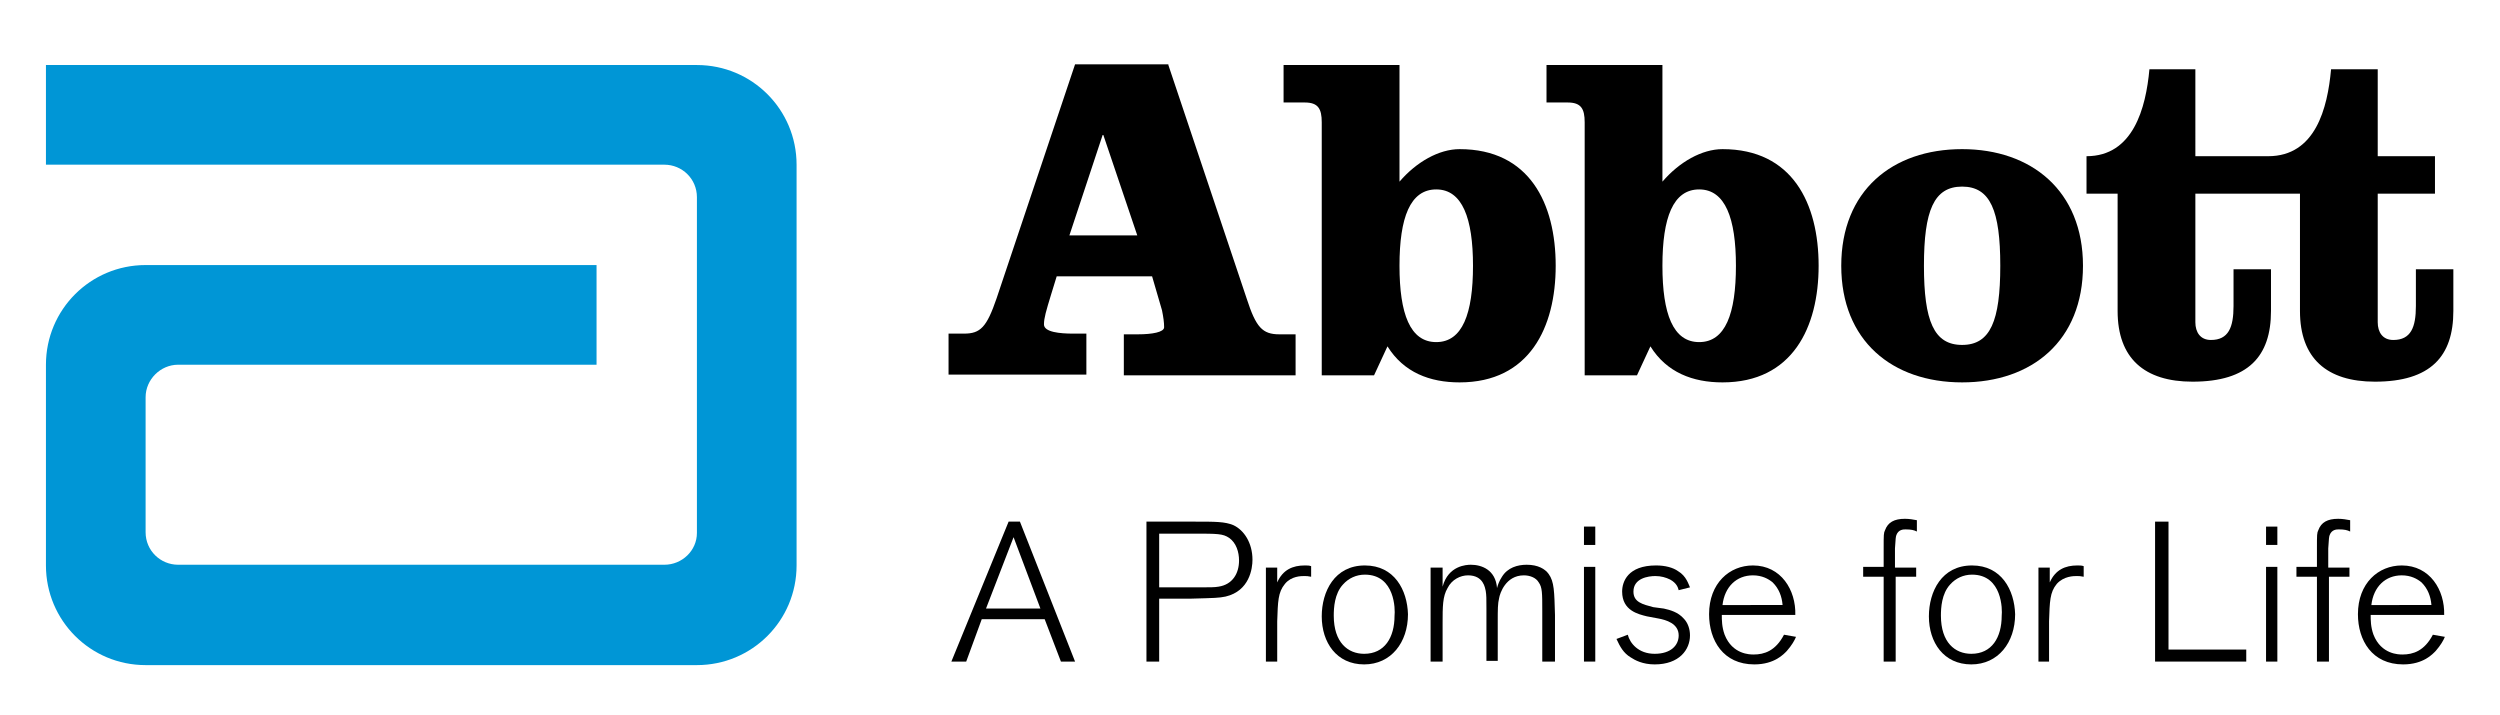
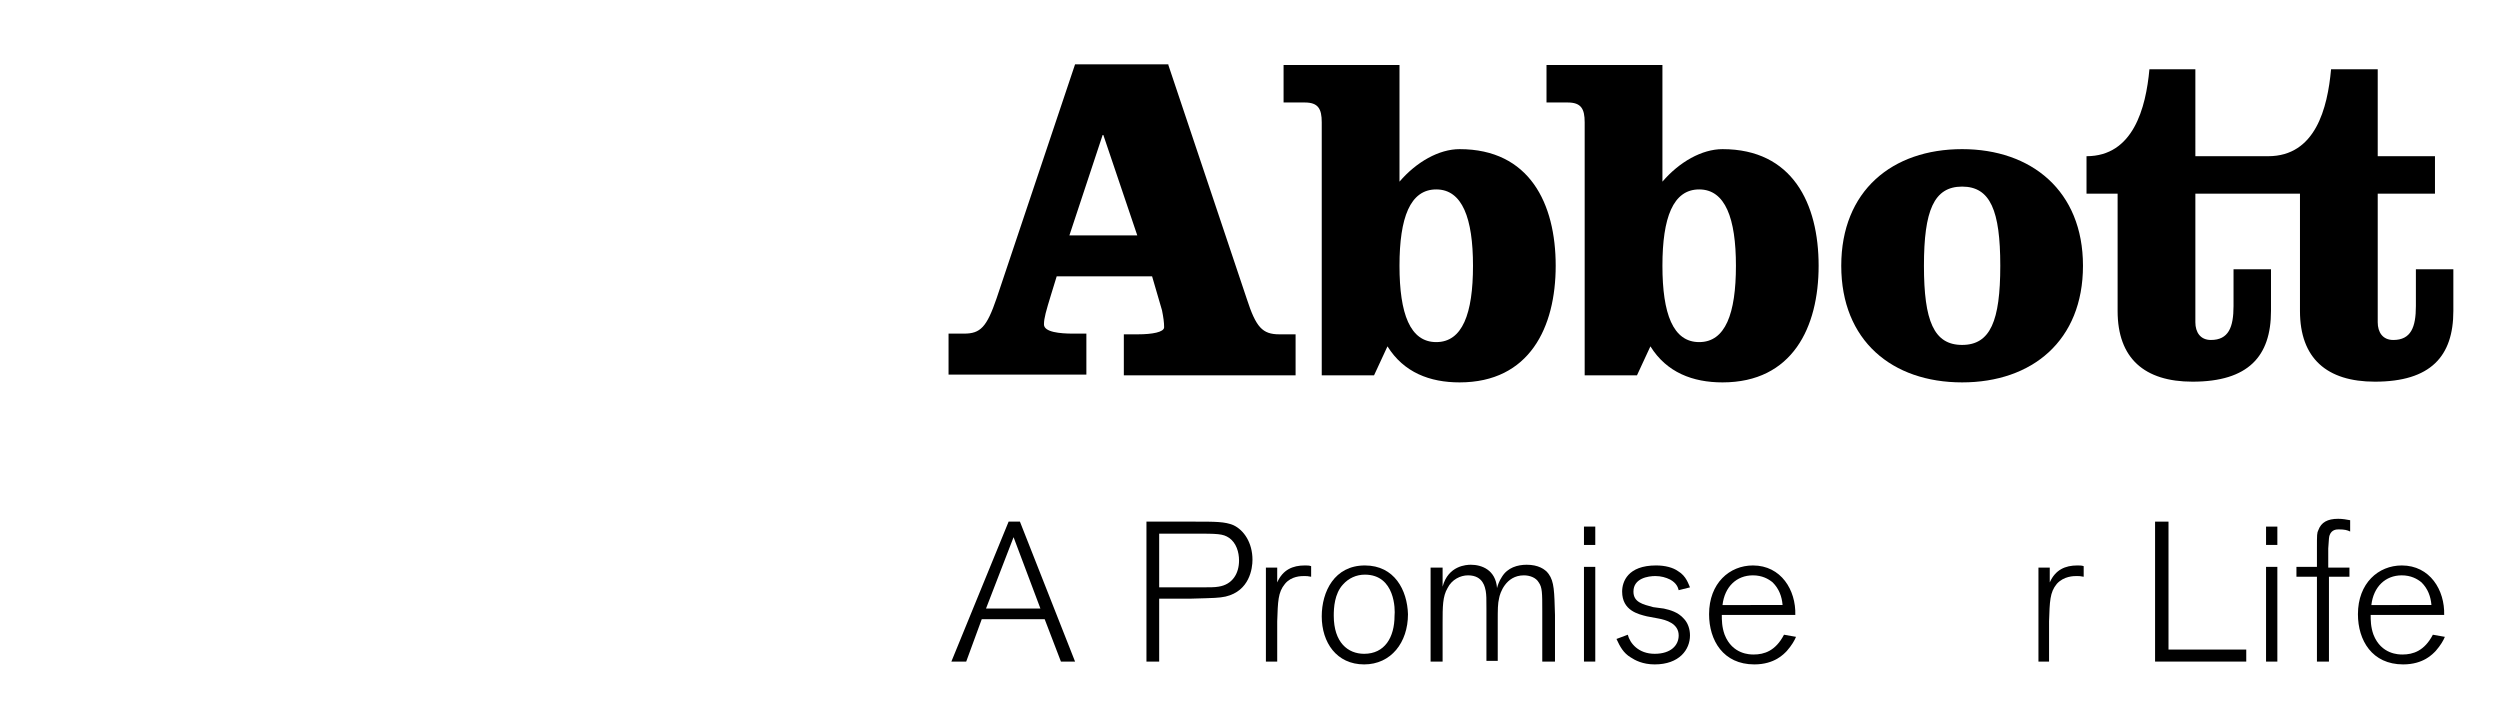
<svg xmlns="http://www.w3.org/2000/svg" version="1.1" id="Layer_1" x="0px" y="0px" viewBox="0 0 353.7 101.2" style="enable-background:new 0 0 353.7 101.2;" xml:space="preserve">
  <style type="text/css">
	.st0{fill:#0096D6;}
</style>
-   <path class="st0" d="M98.6,9.2H6.5v14.1H94v0c2.5,0,4.6,2,4.6,4.6v47.5l0,0c0,2.5-2.1,4.5-4.6,4.5H25.2c-2.5,0-4.6-2-4.6-4.6V56.2  c0-2.5,2.1-4.6,4.6-4.6h59.2V37.5H20.6c-7.8,0-14.1,6.3-14.1,14.1V80c0,7.8,6.3,14.1,14.1,14.1h78c7.8,0,14.1-6.3,14.1-14.1V23.3  C112.7,15.5,106.4,9.2,98.6,9.2" />
  <path d="M152.1,93.6h-2l-2.3-6h-8.9l-2.2,6h-2.1l8.1-19.8h1.6L152.1,93.6z M147.2,86.1L143.4,76l-3.9,10.1H147.2z" />
  <path d="M164,93.6h-1.8V73.8h6.8c3,0,4.3,0,5.5,0.5c1.5,0.7,2.7,2.5,2.7,4.9c0,1.2-0.4,4.4-3.8,5.2c-1,0.2-1.4,0.2-5,0.3H164V93.6   M164,83.1h4.2h0.9c2.3,0,2.7,0,3.3-0.1c2-0.3,2.9-1.9,2.9-3.7c0-1.2-0.4-2.5-1.4-3.2c-0.9-0.6-1.6-0.6-5.1-0.6H164V83.1z" />
  <path d="M180.7,93.6h-1.6V80.3h1.6v2.1c0.8-1.8,2.2-2.4,3.9-2.4c0.4,0,0.6,0,0.9,0.1v1.5c-0.5-0.1-0.6-0.1-1-0.1  c-0.4,0-1.8,0-2.7,1.1c-1,1.2-1,2.5-1.1,5.3V93.6" />
  <path d="M193,94c-3.9,0-6-3.1-6-6.8c0-3.5,1.8-7.2,6.1-7.2c4.2,0,6,3.5,6.1,6.9C199.2,90.9,196.8,94,193,94 M193.1,81.3  c-1.2,0-2.3,0.5-3.1,1.4c-1.2,1.3-1.3,3.3-1.3,4.4c0,3.8,2,5.4,4.3,5.4c2.9,0,4.3-2.3,4.3-5.4C197.4,86.3,197.4,81.3,193.1,81.3" />
  <path d="M219.9,93.6h-1.7v-7.2c0-2.5,0-3.3-0.5-4c-0.4-0.7-1.3-1-2.1-1c-2.6,0-3.4,2.6-3.5,3.2c-0.2,0.8-0.2,1.6-0.2,3.4v5.5h-1.6  v-7.4c0-1.4,0-1.9-0.1-2.5c-0.1-0.4-0.3-2.2-2.5-2.2c-1.1,0-2.3,0.6-2.9,1.8c-0.7,1.2-0.7,2.6-0.7,5v5.4h-1.7V80.3h1.7V83  c0.8-3,3.4-3.1,4-3.1c1.5,0,3.5,0.7,3.7,3.3c0.1-0.4,0.3-1,0.7-1.6c0.8-1.3,2.2-1.7,3.5-1.7c1.6,0,2.6,0.6,3.1,1.3  c0.8,1.1,0.8,2.5,0.9,5.8V93.6" />
  <path d="M225.7,77.1h-1.6v-2.6h1.6V77.1z M225.7,93.6h-1.6V80.2h1.6V93.6z" />
  <path d="M235.4,86.1c0.9,0.2,2,0.5,2.8,1.4c0.6,0.6,0.9,1.5,0.9,2.4c0,2-1.5,4.1-5,4.1c-1.7,0-2.8-0.6-3.4-1c-1-0.6-1.5-1.5-2-2.6  l1.6-0.6c0.3,1.2,1.5,2.7,3.8,2.7c2.3,0,3.4-1.2,3.4-2.6c0-1.7-1.8-2.2-2.9-2.4c-0.5-0.1-1.1-0.2-1.6-0.3c-1.2-0.3-3.5-0.8-3.5-3.5  c0-1.4,0.8-3.7,4.8-3.7c1.3,0,2.4,0.3,3.1,0.8c1.2,0.7,1.5,1.9,1.7,2.3l-1.6,0.4c-0.1-0.4-0.3-1-1.2-1.5c-0.6-0.3-1.3-0.5-2.1-0.5  c-1,0-3.1,0.3-3.1,2.2c0,1.5,1.3,1.8,2.8,2.2L235.4,86.1" />
  <path d="M254.1,90.1c-0.2,0.5-0.6,1.2-1.3,2c-0.4,0.4-1.7,1.9-4.6,1.9c-4.4,0-6.4-3.4-6.4-7.1c0-4.4,2.9-6.9,6.2-6.9  c4,0,6.1,3.5,6,7h-10.4c0,0.7,0,1.7,0.4,2.8c1.1,2.8,3.6,2.8,4.1,2.8c1.5,0,3.1-0.5,4.3-2.8L254.1,90.1 M252.2,85.6  c-0.1-1.2-0.5-2.3-1.4-3.2c-0.6-0.5-1.5-1-2.8-1c-2.3,0-4,1.6-4.3,4.2H252.2z" />
-   <path d="M271.2,81.6h-3v12h-1.7v-12h-2.9v-1.4h2.9v-2.6c0-2,0-2.2,0.2-2.6c0.4-1.1,1.3-1.6,2.8-1.6c0.6,0,1.2,0.1,1.7,0.2v1.6  c-0.4-0.2-0.8-0.3-1.6-0.3c-0.3,0-1,0-1.3,0.8c-0.1,0.3-0.1,0.4-0.2,1.9v2.7h3V81.6" />
-   <path d="M278.9,94c-3.9,0-6-3.1-6-6.8c0-3.5,1.8-7.2,6.1-7.2c4.2,0,6,3.5,6.1,6.9C285.1,90.9,282.7,94,278.9,94 M279,81.3  c-1.2,0-2.3,0.5-3.1,1.4c-1.2,1.3-1.3,3.3-1.3,4.4c0,3.8,2,5.4,4.3,5.4c2.9,0,4.3-2.3,4.3-5.4C283.3,86.3,283.3,81.3,279,81.3" />
  <path d="M290,93.6h-1.6V80.3h1.6v2.1c0.8-1.8,2.2-2.4,3.9-2.4c0.4,0,0.6,0,0.9,0.1v1.5c-0.5-0.1-0.6-0.1-1-0.1c-0.4,0-1.8,0-2.8,1.1  c-1,1.2-1,2.5-1.1,5.3V93.6" />
  <polygon points="317.8,93.6 304.9,93.6 304.9,73.8 306.8,73.8 306.8,91.9 317.8,91.9 " />
  <path d="M322.2,77.1h-1.6v-2.6h1.6V77.1z M322.2,93.6h-1.6V80.2h1.6V93.6z" />
  <path d="M332.5,81.6h-3v12h-1.7v-12h-2.9v-1.4h2.9v-2.6c0-2,0-2.2,0.2-2.6c0.4-1.1,1.3-1.6,2.8-1.6c0.6,0,1.2,0.1,1.7,0.2v1.6  c-0.4-0.2-0.8-0.3-1.6-0.3c-0.3,0-1,0-1.3,0.8c-0.1,0.3-0.1,0.4-0.2,1.9v2.7h3V81.6" />
  <path d="M345.9,90.1c-0.2,0.5-0.6,1.2-1.3,2c-0.4,0.4-1.7,1.9-4.6,1.9c-4.4,0-6.4-3.4-6.4-7.1c0-4.4,2.9-6.9,6.2-6.9  c4,0,6.1,3.5,6,7h-10.4c0,0.7,0,1.7,0.4,2.8c1.1,2.8,3.6,2.8,4.1,2.8c1.5,0,3.1-0.5,4.3-2.8L345.9,90.1 M344,85.6  c-0.1-1.2-0.5-2.3-1.4-3.2c-0.6-0.5-1.5-1-2.8-1c-2.3,0-4,1.6-4.3,4.2H344z" />
  <path d="M165.3,9.2l11.1,33.1c1.3,4,2.2,5,4.6,5h2.3v5.8H159v-5.8h2c2,0,3.7-0.3,3.7-1c0-0.7-0.1-1.4-0.3-2.4l-1.4-4.8h-13.5  l-0.8,2.6c-0.7,2.3-1,3.3-1,4.2c0,1.1,2.3,1.3,4.1,1.3h1.9v5.8h-19.5v-5.8h2.2c2.3,0,3.2-0.9,4.6-5l11.1-33.1H165.3 M151.3,33.3h9.6  l-4.8-14.2h-0.1L151.3,33.3z" />
  <path d="M187,17.3c0-1.9-0.5-2.8-2.4-2.8h-3V9.2H198v16.5c2.4-2.8,5.6-4.6,8.5-4.6c9.9,0,13.6,7.7,13.6,16.5  c0,8.7-3.7,16.5-13.6,16.5c-4.2,0-7.9-1.4-10.2-5.1l-1.9,4.1H187V17.3 M198,37.6c0,6.8,1.5,10.8,5.2,10.8c3.7,0,5.2-4,5.2-10.8  c0-6.7-1.5-10.8-5.2-10.8C199.5,26.8,198,30.8,198,37.6" />
  <path d="M224.2,17.3c0-1.9-0.5-2.8-2.4-2.8h-3V9.2h16.4v16.5c2.4-2.8,5.6-4.6,8.5-4.6c9.9,0,13.6,7.7,13.6,16.5  c0,8.7-3.7,16.5-13.6,16.5c-4.2,0-7.9-1.4-10.2-5.1l-1.9,4.1h-7.4V17.3 M235.2,37.6c0,6.8,1.5,10.8,5.2,10.8c3.7,0,5.2-4,5.2-10.8  c0-6.7-1.5-10.8-5.2-10.8C236.7,26.8,235.2,30.8,235.2,37.6" />
  <path d="M294.7,37.6c0,10.6-7.2,16.5-17.1,16.5c-9.9,0-17.1-5.9-17.1-16.5c0-10.6,7.2-16.5,17.1-16.5  C287.4,21.1,294.7,27,294.7,37.6 M272.2,37.6c0,7.8,1.4,11.2,5.4,11.2c4,0,5.4-3.4,5.4-11.2c0-7.8-1.4-11.2-5.4-11.2  C273.6,26.4,272.2,29.8,272.2,37.6" />
  <path d="M341.8,38.1v5.2c0,3-0.7,4.8-3.2,4.8c-1.5,0-2.2-1.1-2.2-2.5V27.4h8.1v-5.3h-8.1V9.8h-6.6c-0.5,5.5-2.2,12.3-8.9,12.3h-10.3  V9.8h-6.5c-0.5,5.5-2.3,12.3-8.9,12.3v5.3h4.4V44c0,6.7,3.8,10,10.6,10c7.9,0,11.1-3.6,11.1-10v-5.9h-5.3v5.2c0,3-0.7,4.8-3.2,4.8  c-1.5,0-2.2-1.1-2.2-2.5V27.4h14.8V44c0,6.7,3.8,10,10.6,10c7.9,0,11.1-3.6,11.1-10v-5.9H341.8" />
</svg>